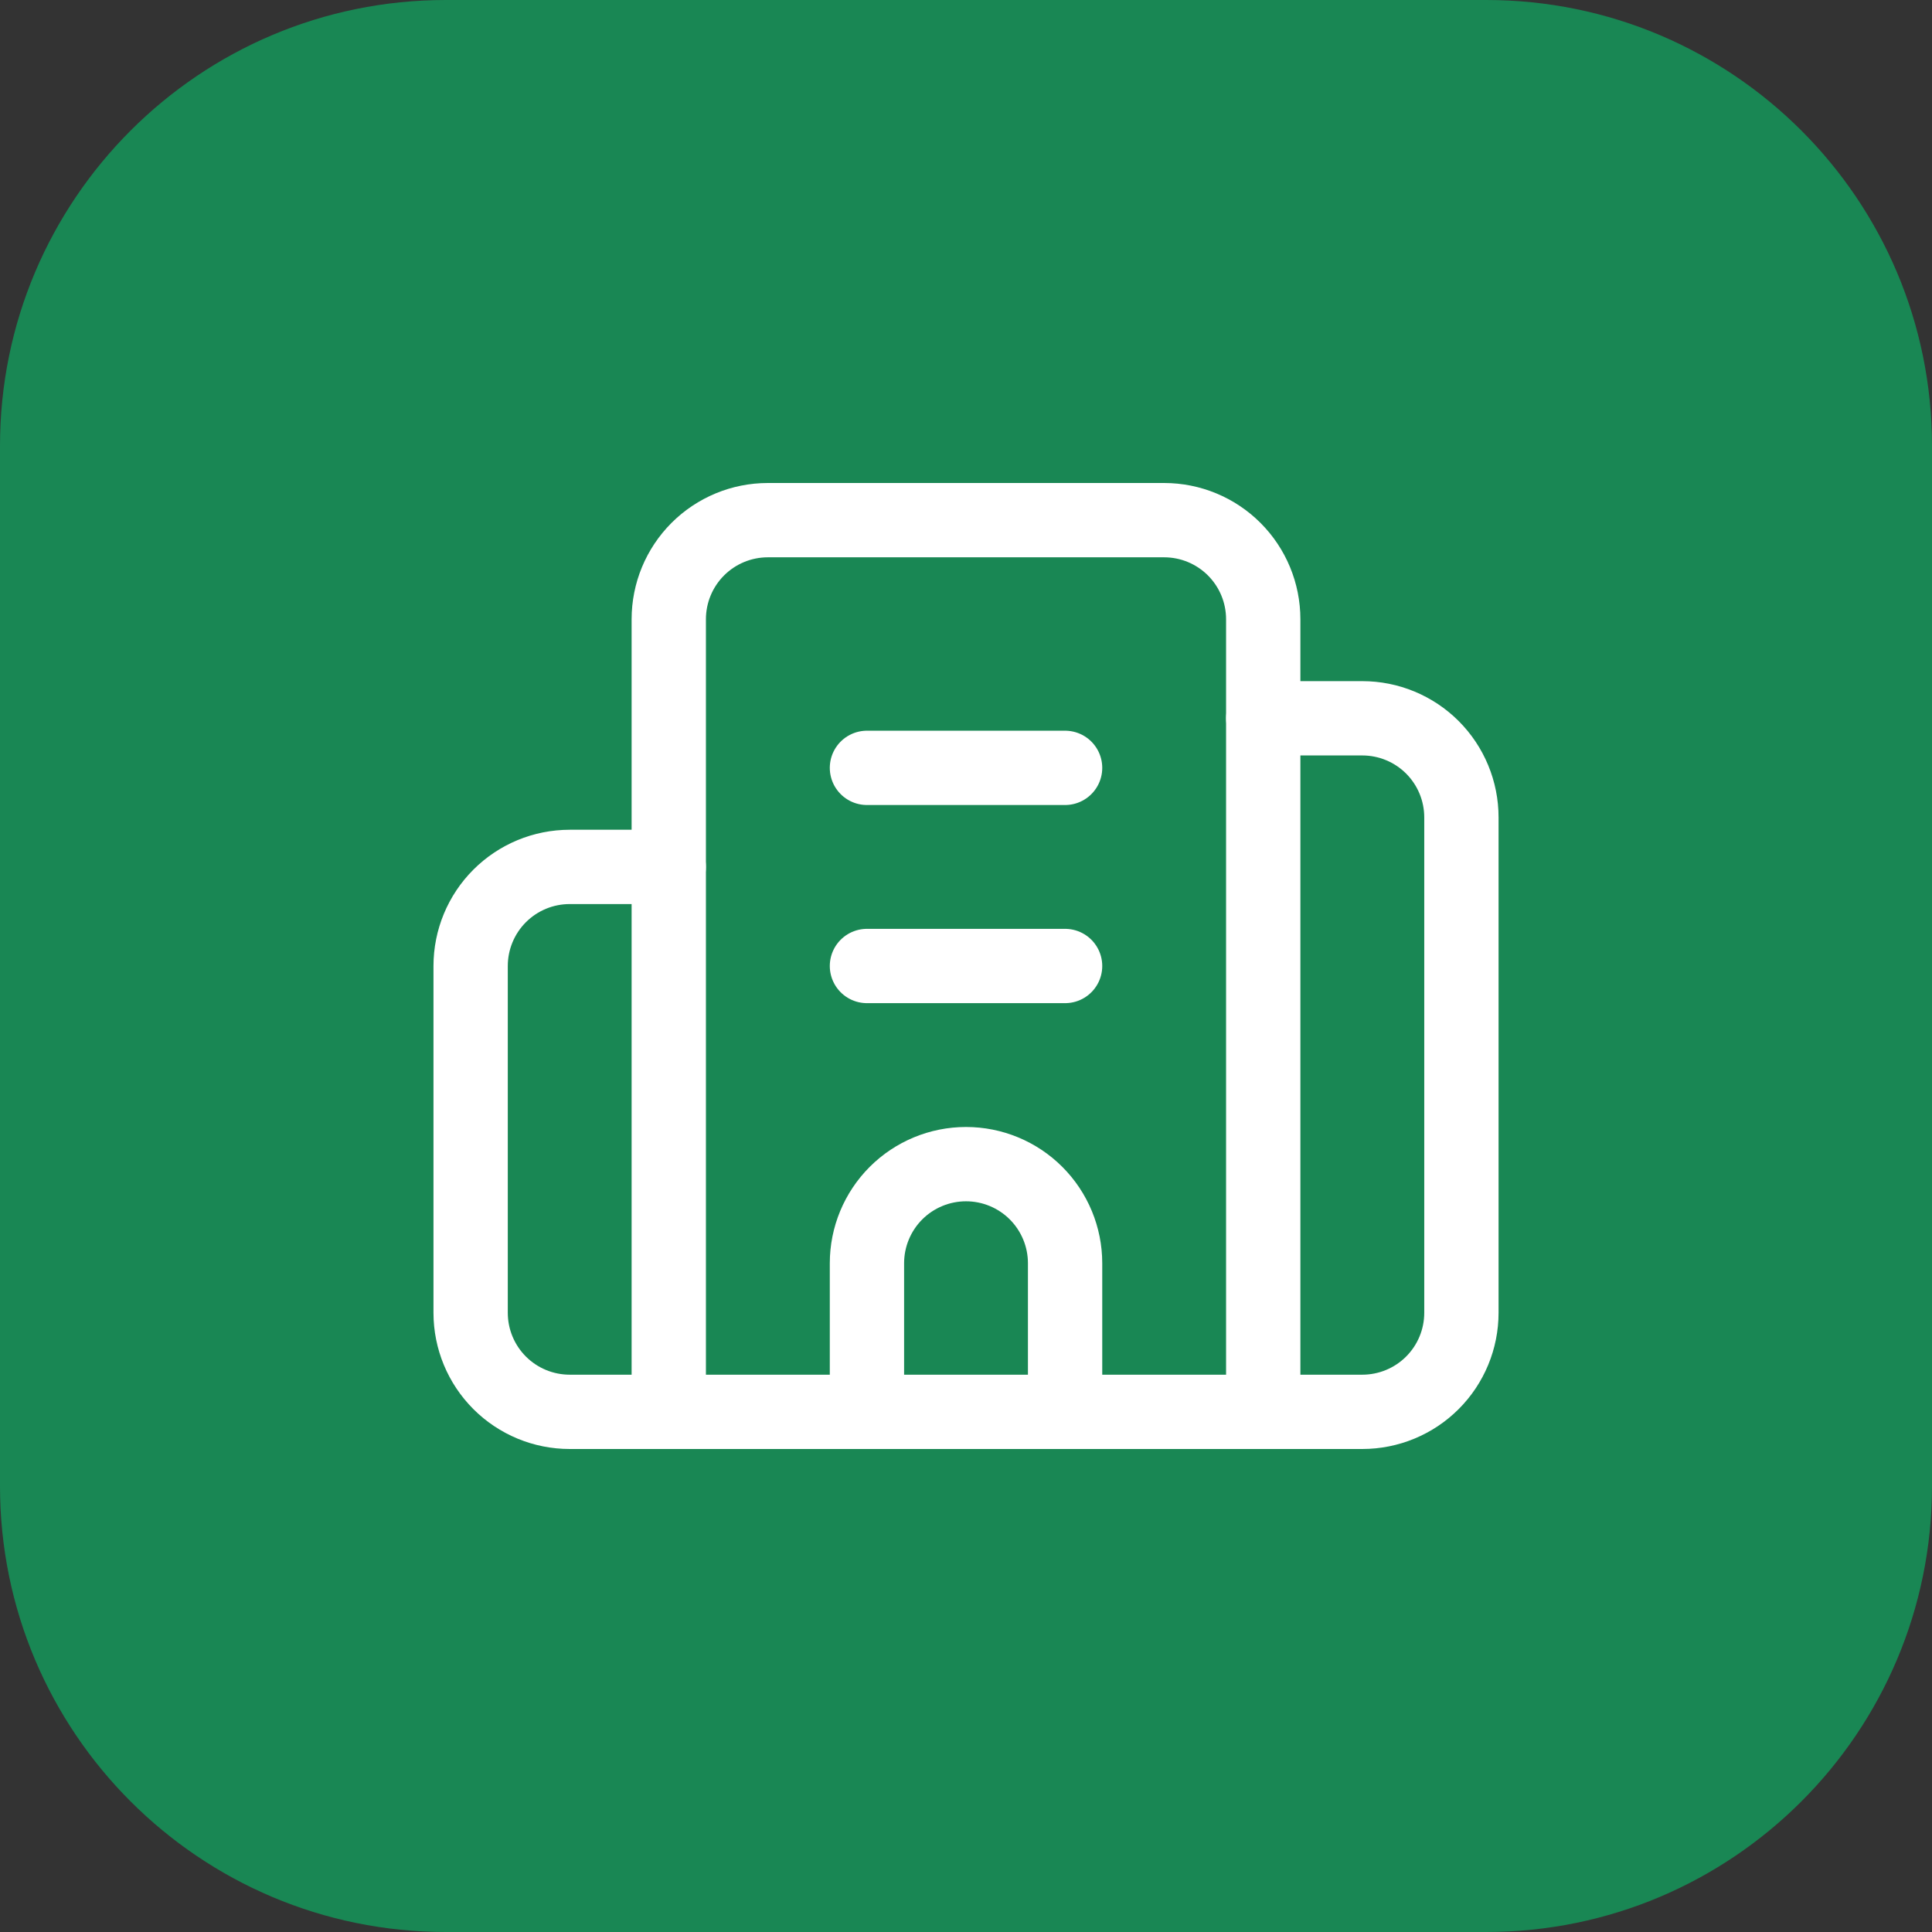
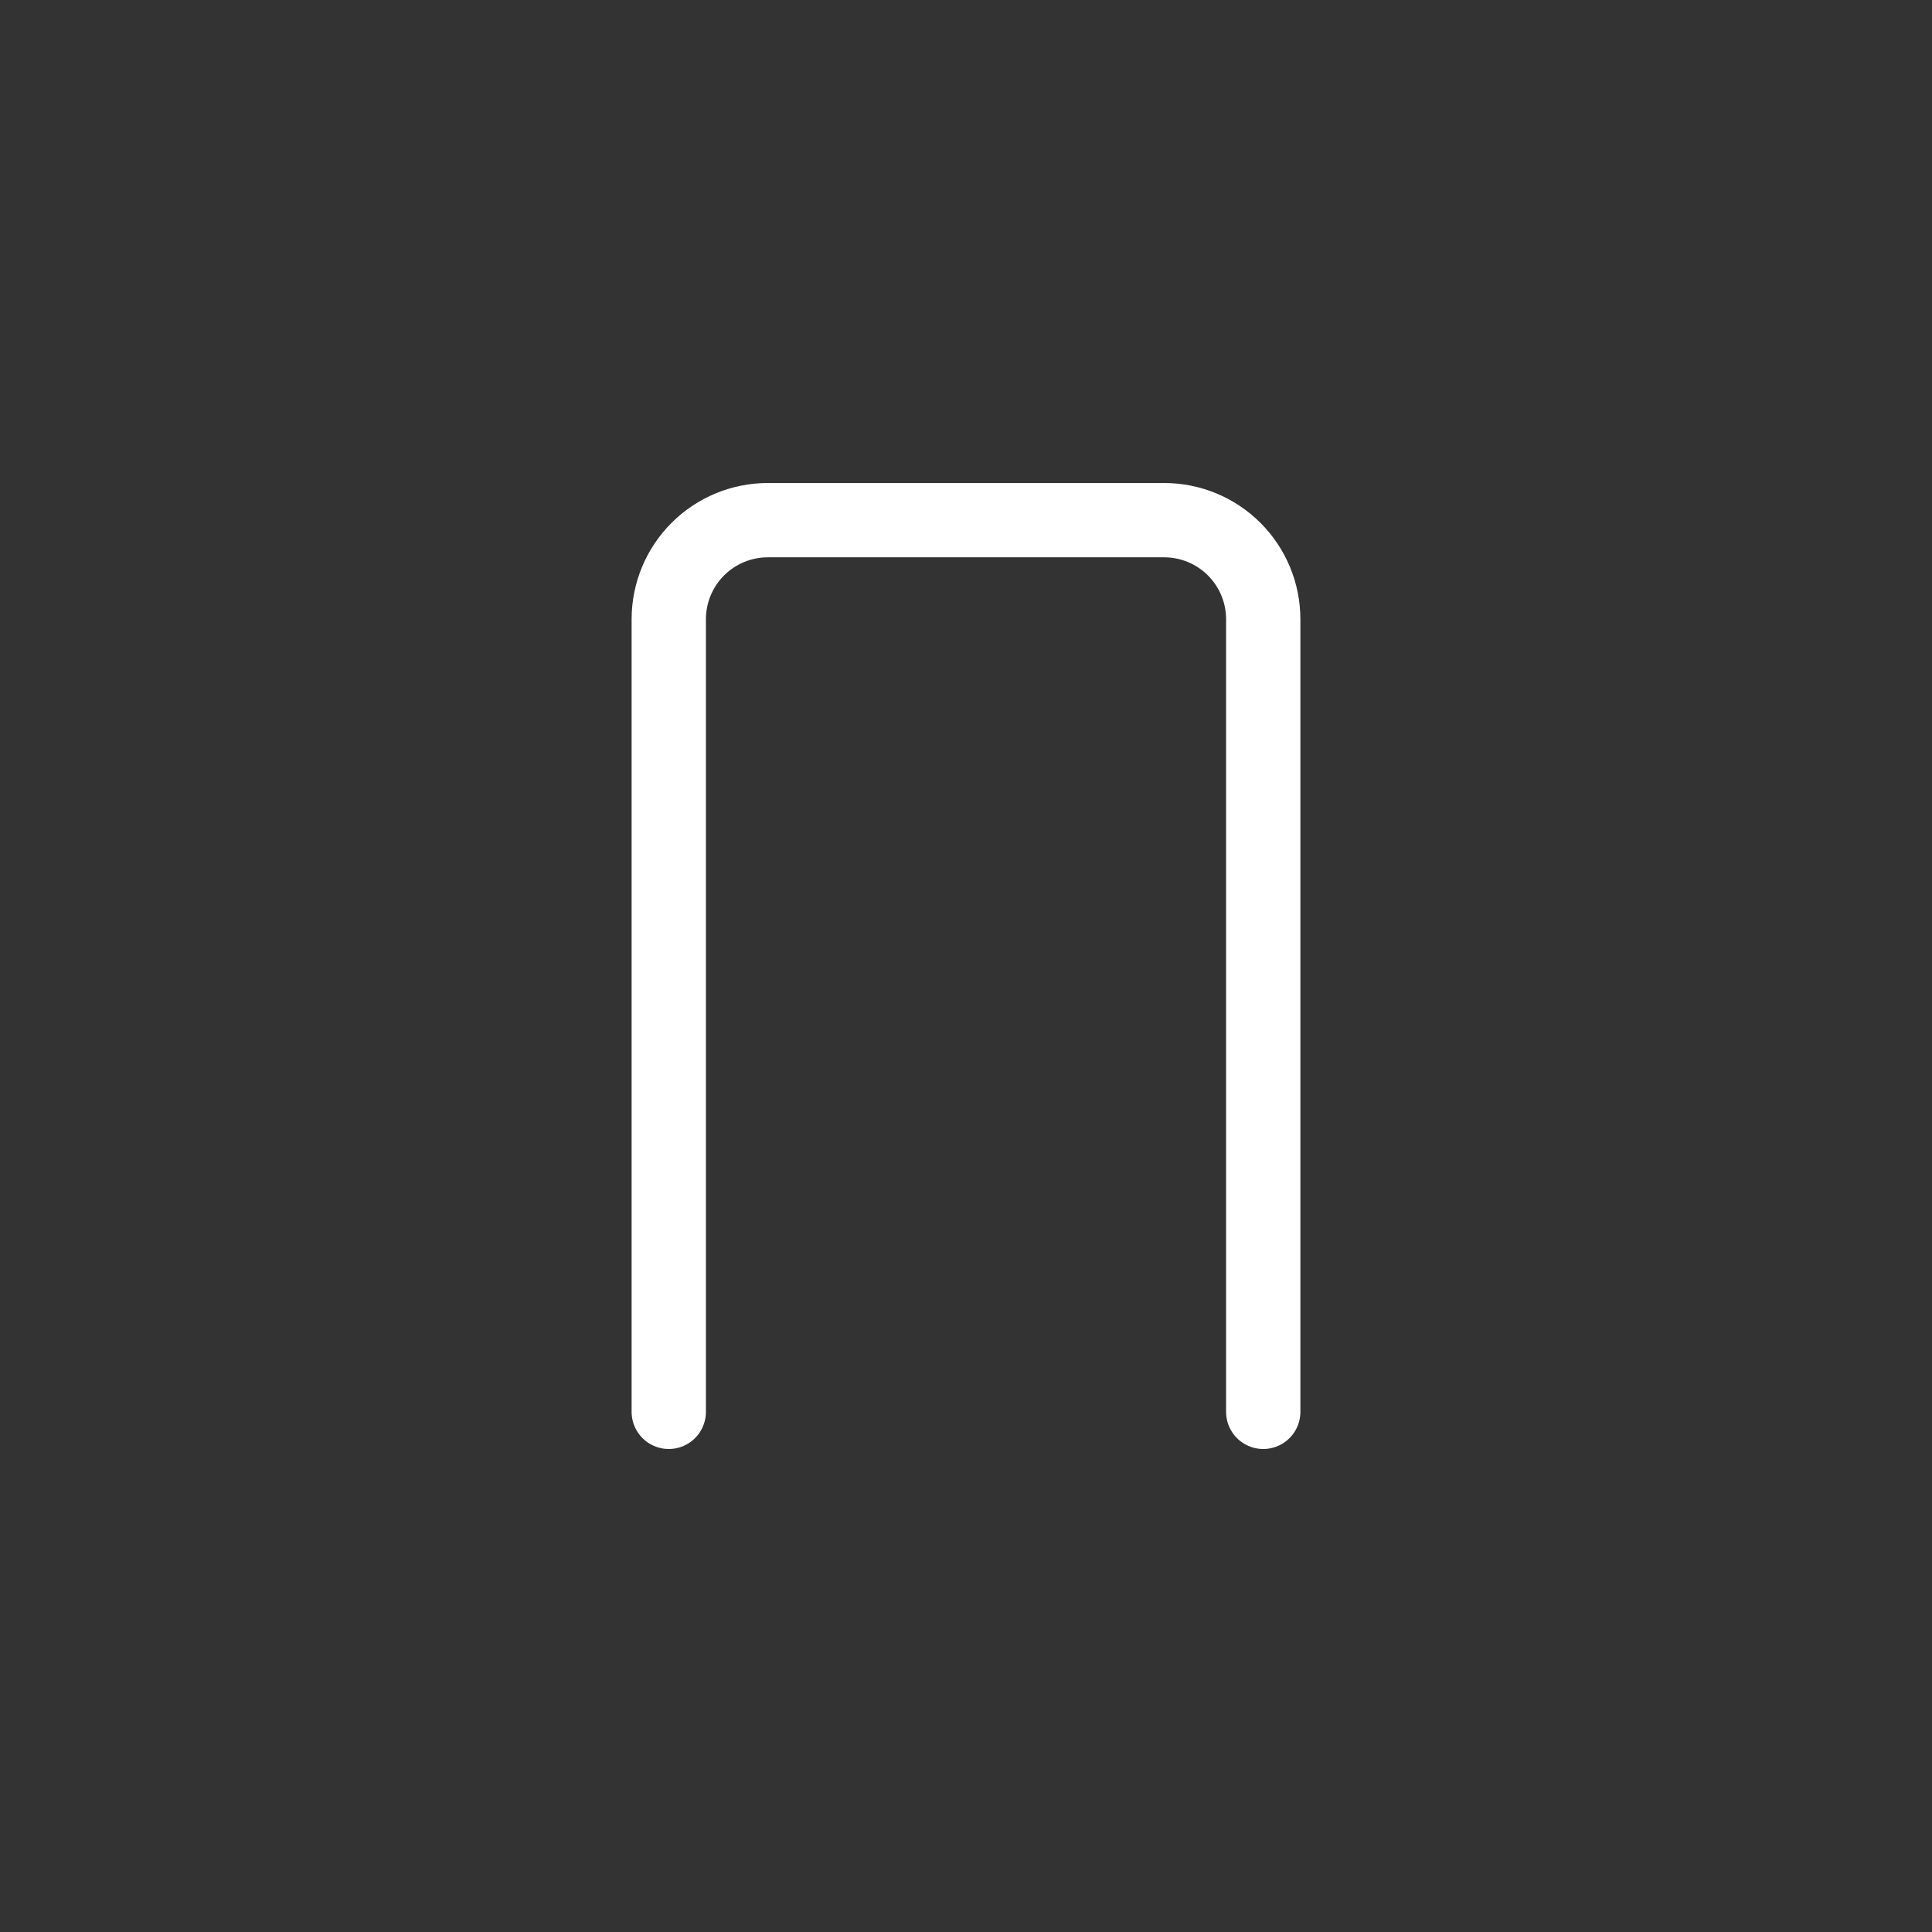
<svg xmlns="http://www.w3.org/2000/svg" width="52" height="52" viewBox="0 0 52 52" fill="none">
  <rect x="0" y="0" width="52" height="52" fill="#333333" stroke="none" />
-   <path d="M0 12C0 5.373 5.373 0 12 0H40C46.627 0 52 5.373 52 12V40C52 46.627 46.627 52 40 52H12C5.373 52 0 46.627 0 40V12Z" fill="#198754" />
-   <path d="M23.334 26H28.667M23.334 20.667H28.667M28.667 38V34C28.667 33.293 28.386 32.615 27.886 32.114C27.386 31.614 26.708 31.333 26.001 31.333C25.293 31.333 24.615 31.614 24.115 32.114C23.615 32.615 23.334 33.293 23.334 34V38" stroke="white" stroke-width="2" stroke-linecap="round" stroke-linejoin="round" />
-   <path d="M18 23.333H15.334C14.626 23.333 13.948 23.614 13.448 24.114C12.948 24.614 12.667 25.293 12.667 26V35.333C12.667 36.041 12.948 36.719 13.448 37.219C13.948 37.719 14.626 38 15.334 38H36.667C37.374 38 38.053 37.719 38.553 37.219C39.053 36.719 39.334 36.041 39.334 35.333V22C39.334 21.293 39.053 20.614 38.553 20.114C38.053 19.614 37.374 19.333 36.667 19.333H34" stroke="white" stroke-width="2" stroke-linecap="round" stroke-linejoin="round" />
  <path d="M18 38V16.667C18 15.959 18.281 15.281 18.781 14.781C19.281 14.281 19.959 14 20.667 14H31.333C32.041 14 32.719 14.281 33.219 14.781C33.719 15.281 34 15.959 34 16.667V38" stroke="white" stroke-width="2" stroke-linecap="round" stroke-linejoin="round" />
</svg>